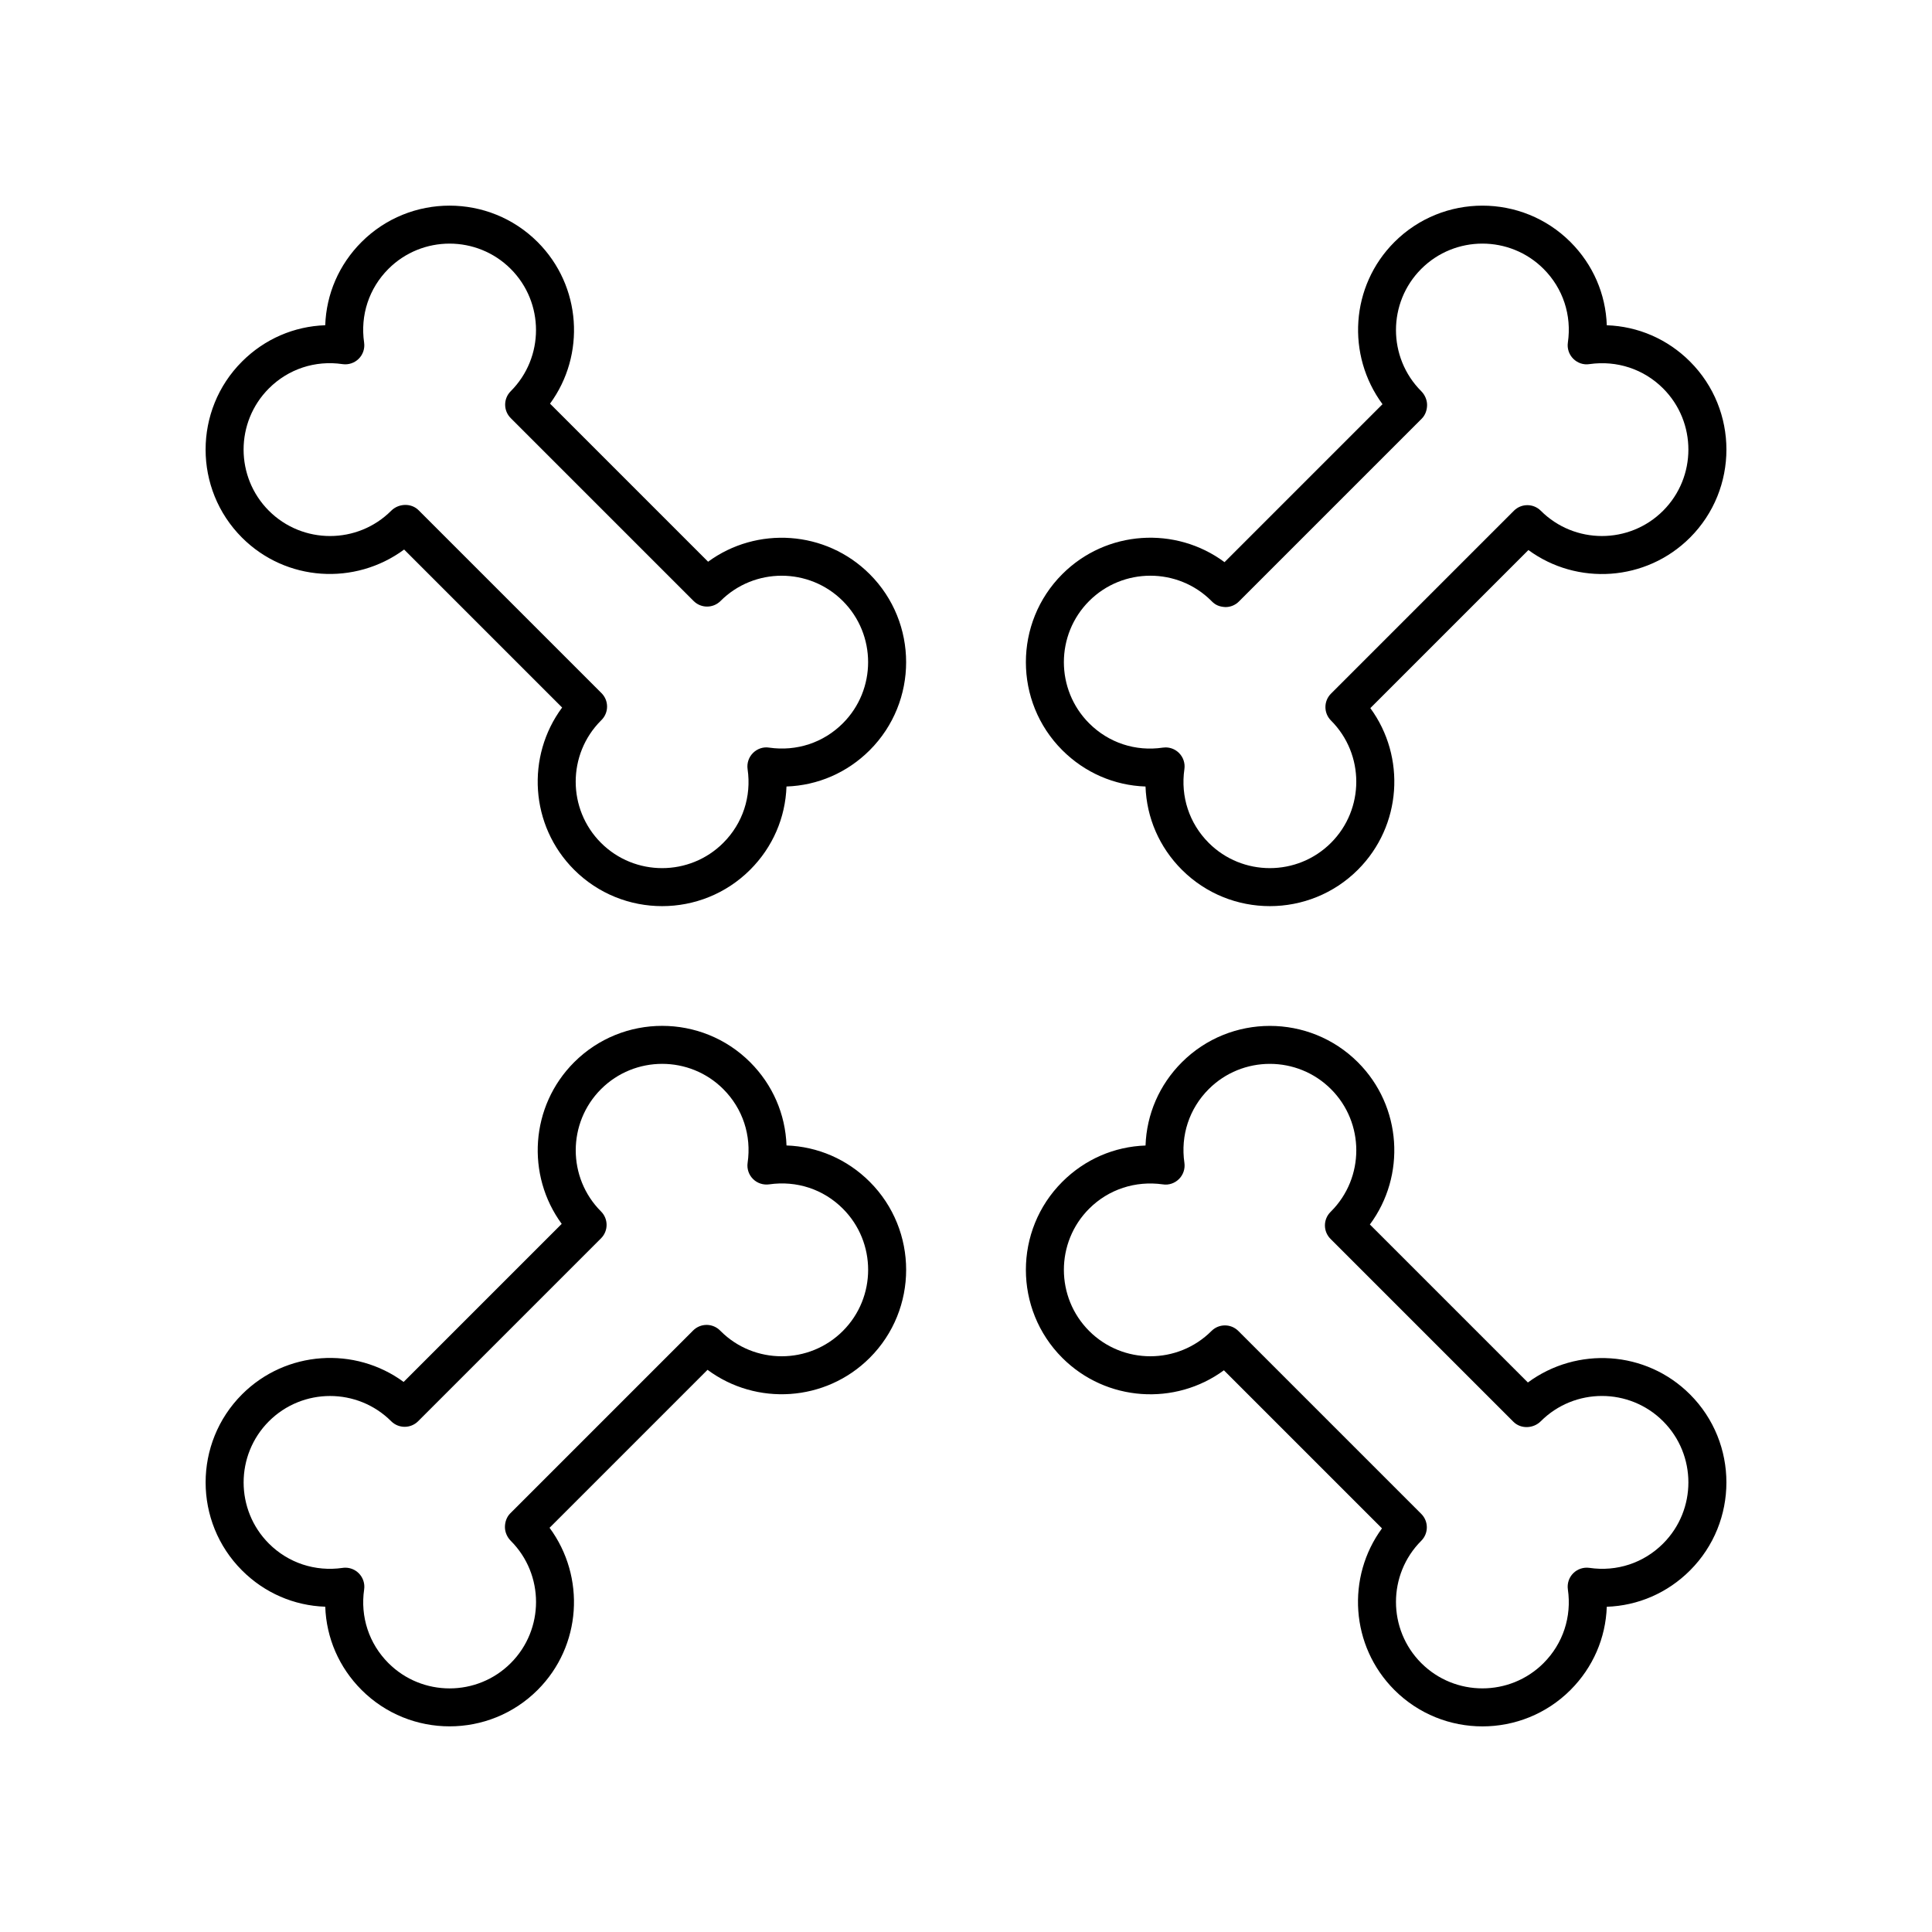
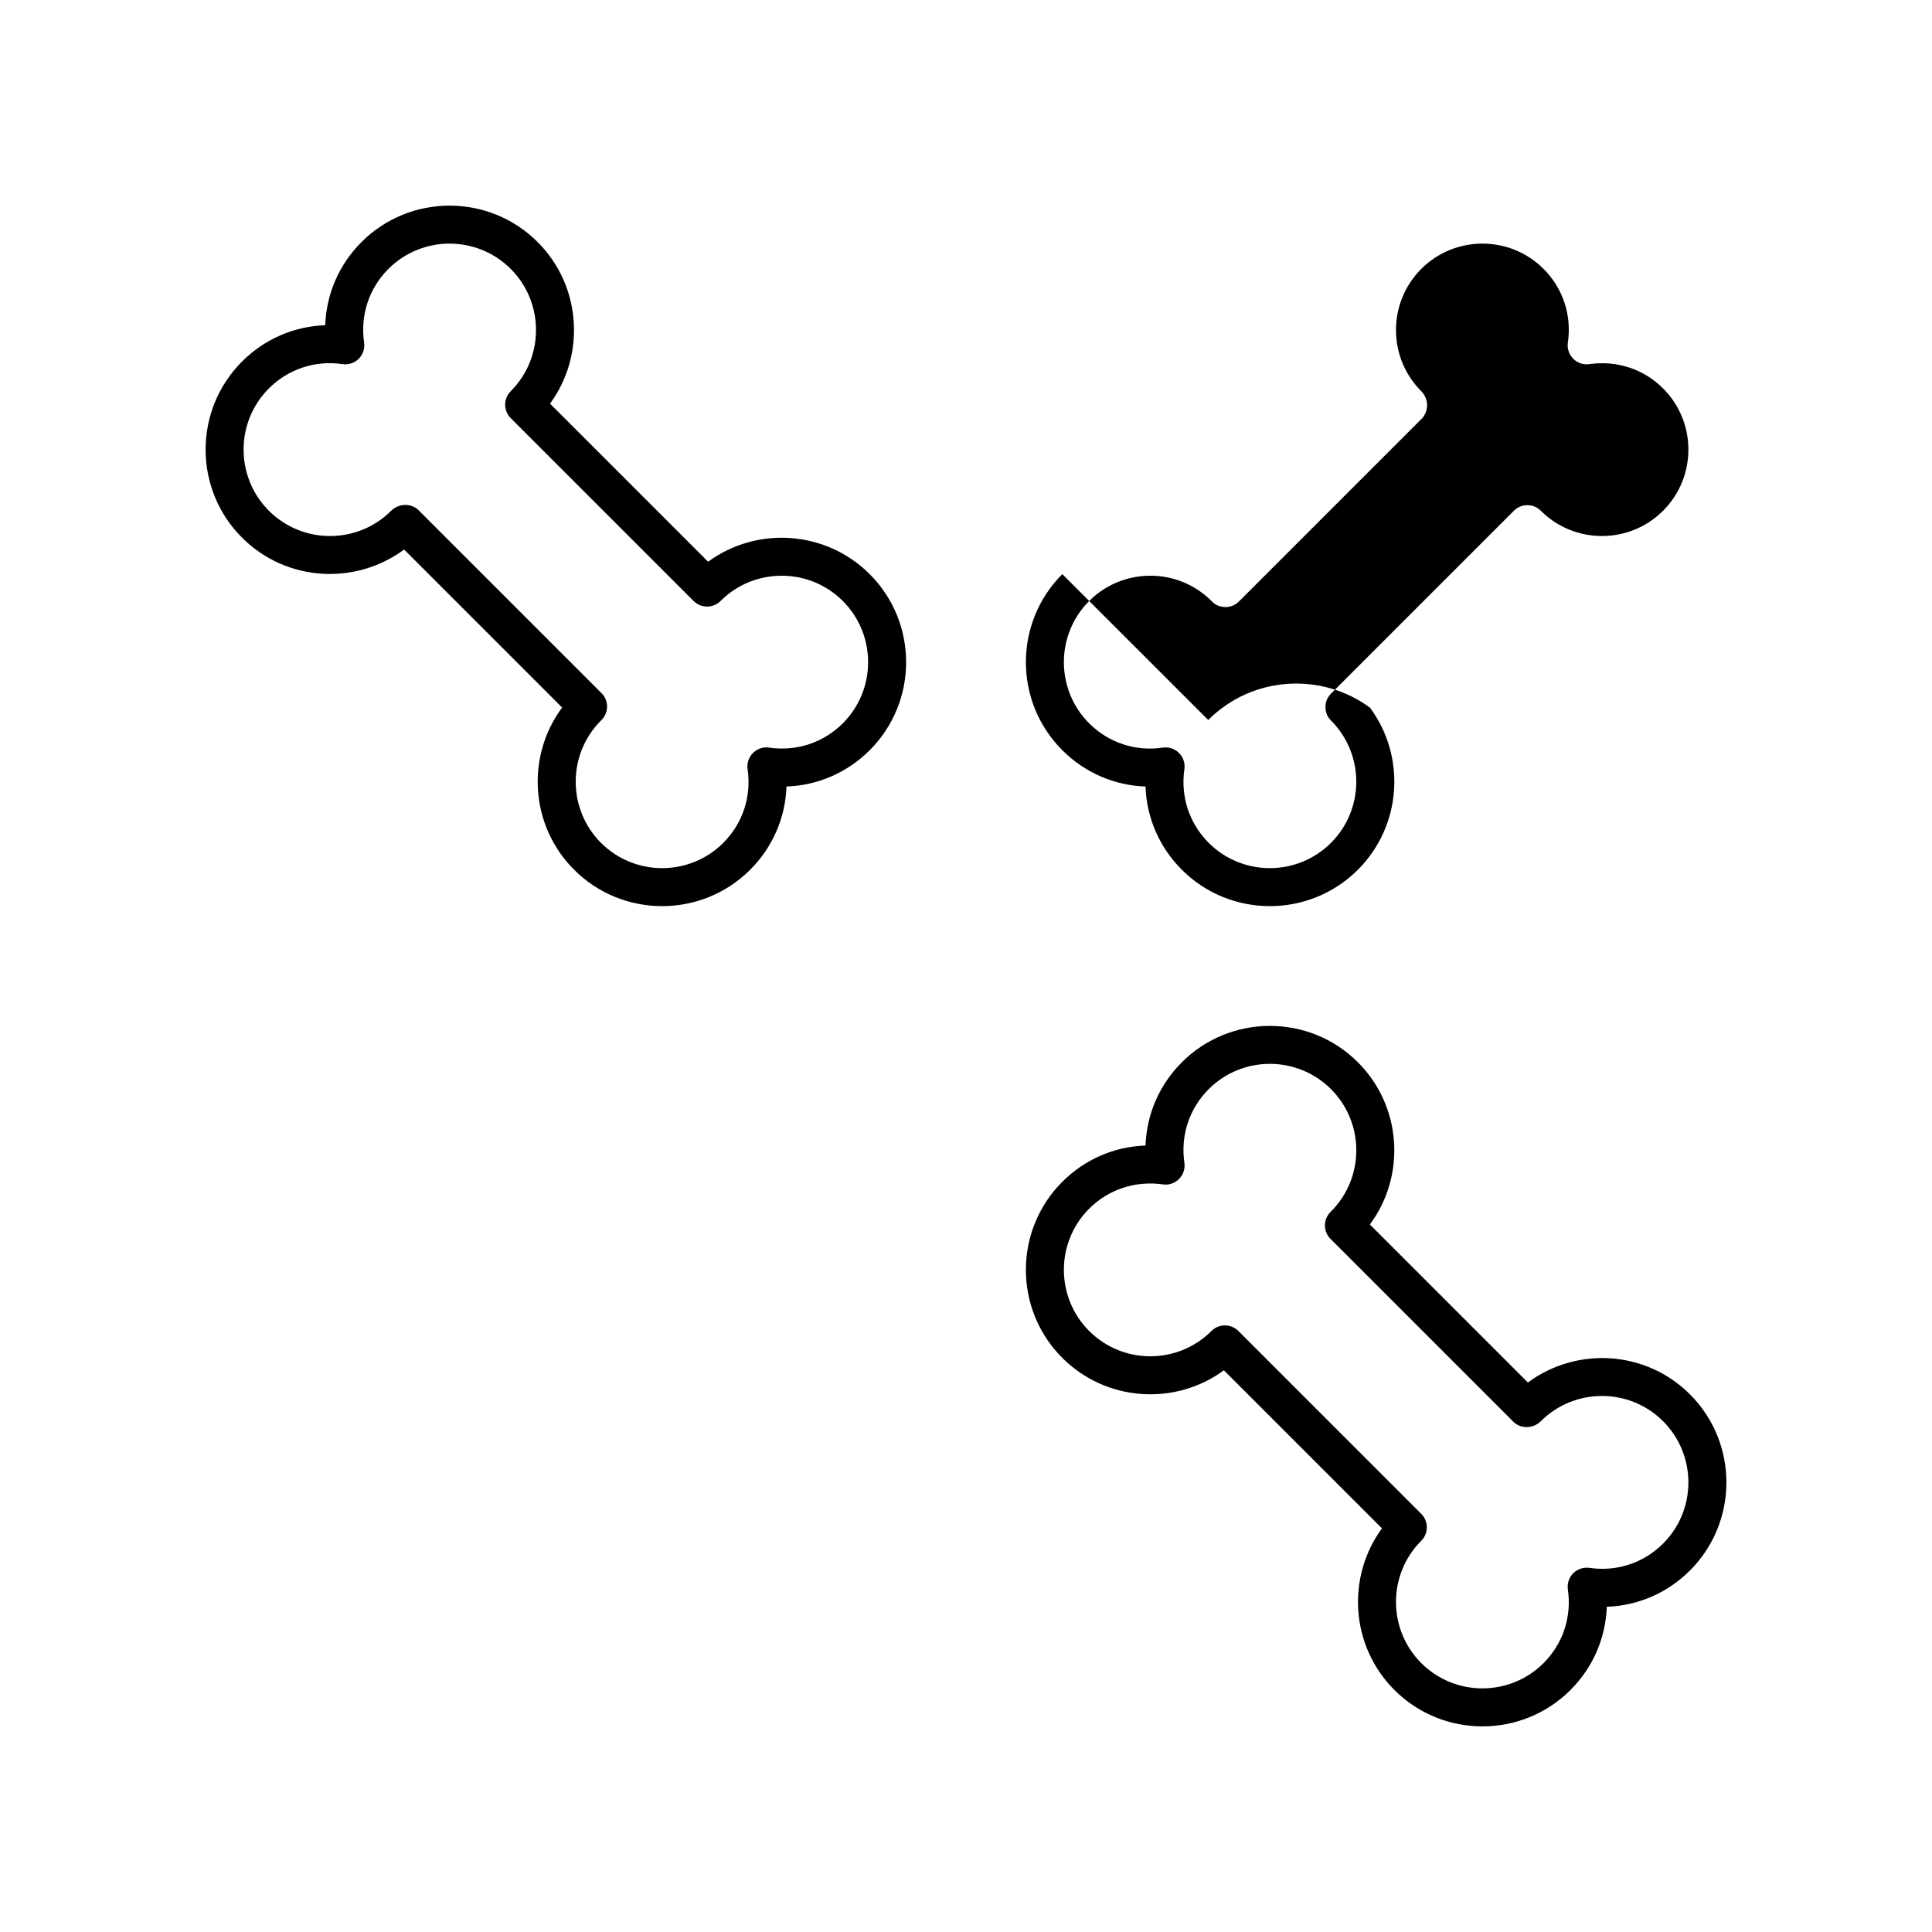
<svg xmlns="http://www.w3.org/2000/svg" fill="#000000" width="800px" height="800px" version="1.1" viewBox="144 144 512 512">
  <g>
    <path d="m286.47 208.14c-12.867-12.859-33.797-12.859-46.664 0-5.977 5.984-9.332 13.785-9.617 22.051-8.262 0.285-16.074 3.644-22.055 9.625-12.863 12.859-12.863 33.797 0 46.66 11.656 11.656 29.941 12.766 42.965 3.156l41.871 41.871c-9.586 12.91-8.527 31.285 3.172 42.984 6.434 6.43 14.879 9.648 23.332 9.648 8.449 0 16.898-3.219 23.332-9.648 5.977-5.977 9.336-13.785 9.621-22.055 8.27-0.285 16.074-3.641 22.055-9.617 12.867-12.867 12.867-33.797 0-46.66-11.652-11.645-29.926-12.754-42.828-3.293l-41.891-41.891c9.461-12.902 8.363-31.176-3.293-42.832zm41.348 95.133c1.969 1.969 5.156 1.969 7.125 0 8.934-8.934 23.477-8.934 32.414 0 8.934 8.934 8.934 23.477 0 32.414-5.148 5.144-12.254 7.484-19.527 6.441-1.566-0.262-3.164 0.301-4.285 1.422-1.125 1.125-1.652 2.715-1.426 4.289 1.059 7.258-1.289 14.371-6.438 19.523-8.934 8.934-23.477 8.934-32.414 0-8.934-8.934-8.934-23.477 0-32.414l0.137-0.137c0.945-0.945 1.477-2.223 1.477-3.562s-0.531-2.617-1.477-3.562l-48.473-48.473c-0.949-0.949-2.215-1.406-3.492-1.406-1.371 0-2.75 0.527-3.769 1.543-8.941 8.934-23.477 8.934-32.414 0-8.934-8.941-8.934-23.477 0-32.414 5.152-5.152 12.273-7.504 19.523-6.441 1.562 0.23 3.164-0.297 4.289-1.422 1.125-1.121 1.652-2.711 1.426-4.285-1.055-7.258 1.293-14.375 6.438-19.527 8.934-8.934 23.477-8.934 32.414 0 8.934 8.934 8.934 23.477 0 32.414-1.969 1.969-1.969 5.156 0 7.125z" />
-     <path d="m208.14 513.52c-12.863 12.867-12.863 33.801 0 46.66 5.977 5.977 13.785 9.332 22.055 9.617 0.285 8.27 3.644 16.078 9.621 22.055 6.434 6.43 14.879 9.648 23.332 9.648 8.449 0 16.898-3.219 23.332-9.648 11.664-11.664 12.754-29.969 3.16-42.973l41.863-41.863c12.906 9.594 31.285 8.52 42.984-3.172 12.867-12.867 12.867-33.797 0-46.66-5.981-5.977-13.789-9.34-22.055-9.625-0.289-8.266-3.644-16.07-9.621-22.051-12.867-12.859-33.797-12.859-46.66 0-11.656 11.656-12.754 29.93-3.293 42.828l-41.891 41.891c-12.895-9.465-31.168-8.359-42.828 3.293zm46.664 7.125 48.473-48.473c1.969-1.969 1.969-5.156 0-7.125-8.934-8.934-8.934-23.477 0-32.414 8.941-8.934 23.48-8.934 32.41 0 5.148 5.152 7.496 12.27 6.441 19.527-0.23 1.574 0.301 3.164 1.426 4.285 1.125 1.125 2.715 1.637 4.289 1.422 7.273-1.047 14.375 1.289 19.523 6.441 8.934 8.934 8.934 23.477 0 32.414-8.938 8.934-23.477 8.934-32.383 0.031l-0.137-0.137c-0.941-0.953-2.227-1.5-3.57-1.504h-0.023c-1.336 0-2.617 0.531-3.562 1.477l-48.473 48.473c-0.945 0.945-1.406 2.293-1.406 3.633 0 1.34 0.602 2.688 1.543 3.633 8.934 8.934 8.934 23.477 0 32.414-8.934 8.934-23.477 8.934-32.414 0-5.148-5.152-7.496-12.266-6.438-19.523 0.23-1.574-0.301-3.164-1.426-4.289-0.949-0.949-2.234-1.477-3.562-1.477-0.242 0-0.48 0.016-0.723 0.055-7.262 1.043-14.379-1.301-19.527-6.441-8.934-8.934-8.934-23.473 0-32.414 8.934-8.934 23.477-8.934 32.414 0 1.969 1.957 5.156 1.957 7.125-0.008z" />
    <path d="m425.52 503.85c11.656 11.652 29.93 12.762 42.828 3.293l41.891 41.891c-9.461 12.898-8.363 31.172 3.293 42.828 6.434 6.43 14.879 9.648 23.332 9.648 8.449 0 16.898-3.219 23.332-9.648 5.977-5.984 9.332-13.785 9.617-22.051 8.262-0.285 16.074-3.644 22.055-9.625 12.863-12.859 12.863-33.797 0-46.66-11.652-11.652-29.938-12.754-42.965-3.152l-41.871-41.871c9.586-12.91 8.527-31.285-3.172-42.984-12.867-12.859-33.797-12.859-46.66 0-5.977 5.977-9.336 13.785-9.621 22.055-8.27 0.285-16.074 3.641-22.055 9.617-12.871 12.863-12.871 33.793-0.004 46.66zm7.121-39.539c5.148-5.141 12.277-7.457 19.527-6.441 1.57 0.254 3.164-0.301 4.285-1.422 1.125-1.125 1.652-2.715 1.426-4.289-1.059-7.258 1.289-14.371 6.438-19.523 8.934-8.934 23.477-8.934 32.414 0 8.934 8.934 8.934 23.477 0 32.414l-0.137 0.137c-0.945 0.945-1.477 2.223-1.477 3.562s0.531 2.617 1.477 3.562l48.473 48.473c1.969 1.969 5.293 1.836 7.258-0.137 8.941-8.934 23.477-8.934 32.414 0 8.934 8.941 8.934 23.477 0 32.414-5.148 5.152-12.266 7.504-19.523 6.441-1.559-0.223-3.16 0.297-4.289 1.422-1.125 1.121-1.652 2.711-1.426 4.285 1.055 7.258-1.293 14.375-6.438 19.527-8.934 8.934-23.477 8.934-32.414 0-8.934-8.934-8.934-23.477 0-32.414 1.969-1.969 1.969-5.156 0-7.125l-48.473-48.473c-0.98-0.984-2.269-1.477-3.559-1.477-1.289 0-2.578 0.492-3.562 1.477-8.934 8.934-23.477 8.934-32.414 0-8.934-8.934-8.934-23.48 0-32.414z" />
-     <path d="m425.52 296.15c-12.867 12.867-12.867 33.797 0 46.66 5.981 5.977 13.789 9.34 22.055 9.625 0.289 8.266 3.644 16.07 9.621 22.051 6.434 6.43 14.879 9.648 23.332 9.648 8.449 0 16.898-3.219 23.332-9.648 11.656-11.656 12.754-29.93 3.293-42.828l41.891-41.891c12.906 9.465 31.172 8.359 42.828-3.293 12.863-12.867 12.863-33.801 0-46.66-5.977-5.977-13.785-9.332-22.055-9.617-0.285-8.27-3.644-16.078-9.621-22.055-12.867-12.859-33.797-12.859-46.66 0-11.664 11.664-12.754 29.969-3.16 42.973l-41.863 41.863c-12.922-9.602-31.301-8.523-42.992 3.172zm46.793 7.262 48.473-48.473c0.945-0.945 1.406-2.293 1.406-3.633 0-1.34-0.602-2.688-1.543-3.633-8.934-8.934-8.934-23.477 0-32.414 8.934-8.934 23.477-8.934 32.414 0 5.148 5.152 7.496 12.266 6.438 19.523-0.23 1.574 0.301 3.164 1.426 4.289 1.121 1.121 2.707 1.676 4.285 1.422 7.273-1.031 14.379 1.301 19.527 6.441 8.934 8.934 8.934 23.473 0 32.414-8.934 8.934-23.477 8.934-32.414 0-1.969-1.969-5.156-1.969-7.125 0l-48.473 48.473c-1.969 1.969-1.969 5.156 0 7.125 8.934 8.934 8.934 23.477 0 32.414-8.941 8.934-23.48 8.934-32.41 0-5.148-5.152-7.496-12.27-6.441-19.527 0.23-1.574-0.301-3.164-1.426-4.285-0.953-0.953-2.234-1.477-3.562-1.477-0.242 0-0.484 0.02-0.727 0.055-7.258 1.074-14.371-1.289-19.523-6.441-8.934-8.934-8.934-23.477 0-32.414 8.934-8.934 23.477-8.934 32.383-0.031l0.137 0.137c0.945 0.961 2.016 1.426 3.594 1.504 1.34 0.008 2.621-0.527 3.562-1.469z" />
+     <path d="m425.52 296.15c-12.867 12.867-12.867 33.797 0 46.66 5.981 5.977 13.789 9.34 22.055 9.625 0.289 8.266 3.644 16.07 9.621 22.051 6.434 6.43 14.879 9.648 23.332 9.648 8.449 0 16.898-3.219 23.332-9.648 11.656-11.656 12.754-29.93 3.293-42.828l41.891-41.891l-41.863 41.863c-12.922-9.602-31.301-8.523-42.992 3.172zm46.793 7.262 48.473-48.473c0.945-0.945 1.406-2.293 1.406-3.633 0-1.34-0.602-2.688-1.543-3.633-8.934-8.934-8.934-23.477 0-32.414 8.934-8.934 23.477-8.934 32.414 0 5.148 5.152 7.496 12.266 6.438 19.523-0.23 1.574 0.301 3.164 1.426 4.289 1.121 1.121 2.707 1.676 4.285 1.422 7.273-1.031 14.379 1.301 19.527 6.441 8.934 8.934 8.934 23.473 0 32.414-8.934 8.934-23.477 8.934-32.414 0-1.969-1.969-5.156-1.969-7.125 0l-48.473 48.473c-1.969 1.969-1.969 5.156 0 7.125 8.934 8.934 8.934 23.477 0 32.414-8.941 8.934-23.48 8.934-32.41 0-5.148-5.152-7.496-12.27-6.441-19.527 0.23-1.574-0.301-3.164-1.426-4.285-0.953-0.953-2.234-1.477-3.562-1.477-0.242 0-0.484 0.02-0.727 0.055-7.258 1.074-14.371-1.289-19.523-6.441-8.934-8.934-8.934-23.477 0-32.414 8.934-8.934 23.477-8.934 32.383-0.031l0.137 0.137c0.945 0.961 2.016 1.426 3.594 1.504 1.34 0.008 2.621-0.527 3.562-1.469z" />
  </g>
</svg>